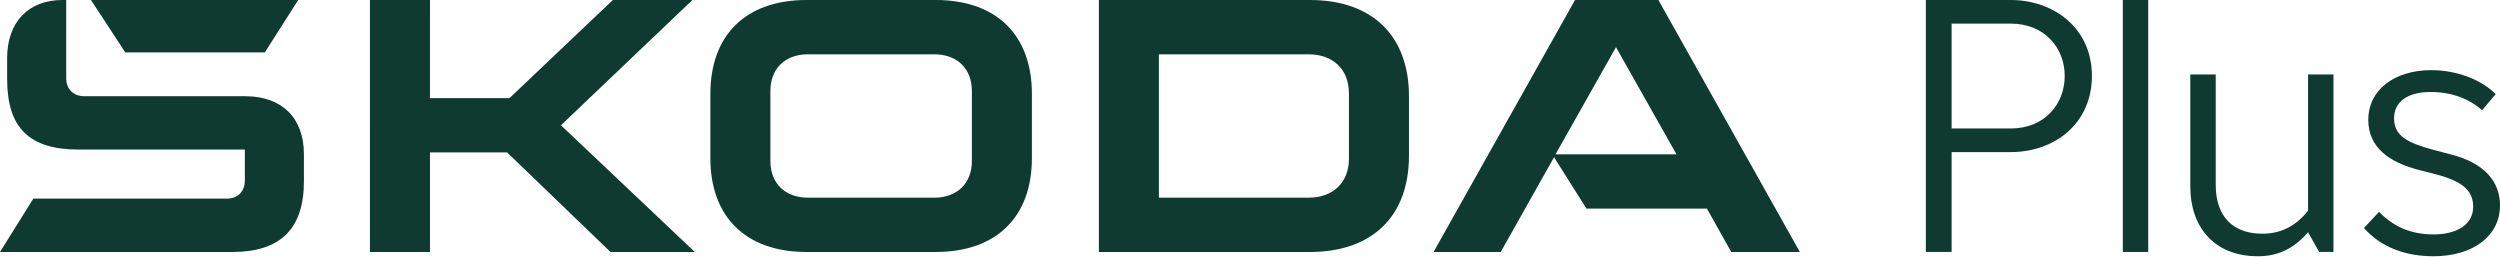
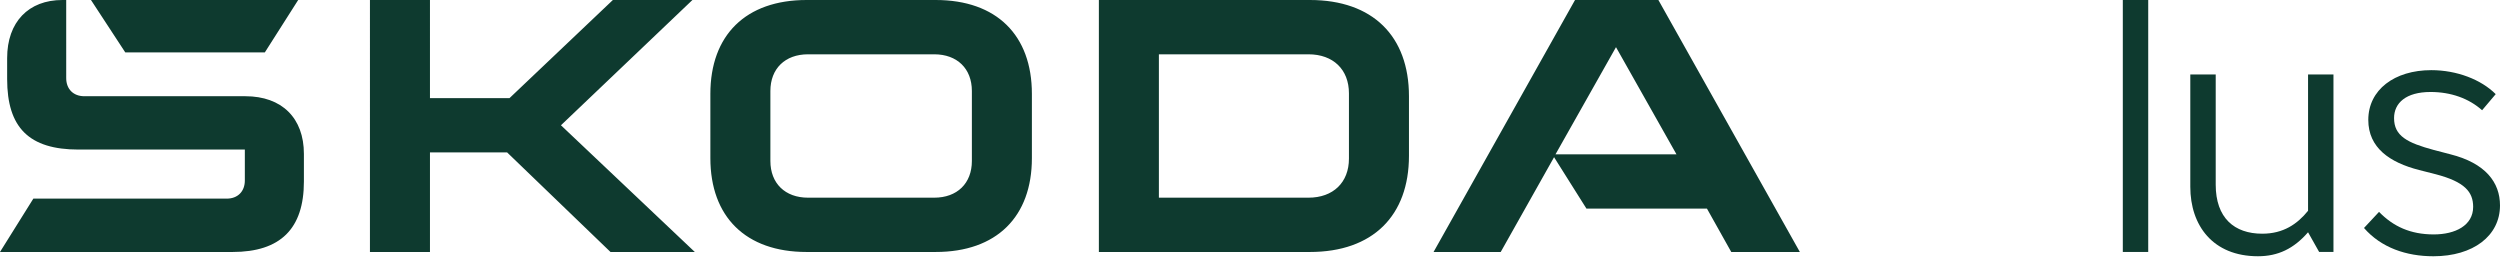
<svg xmlns="http://www.w3.org/2000/svg" id="Skoda_Subbrand_Logos" viewBox="0 0 1389 143">
  <g>
-     <path d="M1162.265,42.154c0,26.645-20.878,42.354-45.138,42.354h-32.81v55.48h-14.317V0h47.127c24.061,0,45.138,15.706,45.138,42.154Zm-15.112,0c0-15.31-10.937-29.032-30.026-29.032h-32.81v58.26h32.81c19.089,0,30.026-13.718,30.026-29.228Z" fill="#0e3a2f" />
    <path d="M1179.434,0h14.118V139.988h-14.118V0Z" fill="#0e3a2f" />
    <path d="M1296.47,41.358v98.63h-7.954l-6.164-10.938c-7.954,9.147-16.704,13.322-27.838,13.322-25.055,0-37.583-17.102-37.583-38.575V41.358h14.118v61.244c0,18.493,10.341,27.244,25.85,27.244,11.732,0,19.487-5.367,25.453-12.726V41.358h14.118Z" fill="#0e3a2f" />
    <path d="M1313.438,126.663l8.352-8.947c7.954,8.155,17.499,12.526,30.424,12.526,11.93,0,21.873-4.971,21.873-15.31,0-8.351-4.772-13.922-20.68-18.097l-9.346-2.384c-16.306-4.176-28.236-12.33-28.236-27.84,0-16.702,14.515-27.64,34.997-27.64,14.118,0,27.639,5.171,35.792,13.326l-7.556,8.947c-7.358-6.563-17.3-10.142-28.634-10.142-13.721,0-20.282,6.163-20.282,14.518,0,9.939,7.357,13.718,22.072,17.698l9.147,2.384c19.686,4.971,27.64,15.71,27.64,28.436,0,16.902-14.914,28.236-36.986,28.236-15.113,0-29.032-4.771-38.577-15.71Z" fill="#0e3a2f" />
  </g>
  <path d="M0,140l18.526-29.641H125.974c6.087,0,10.057-3.97,10.057-10.057v-17.202H43.667c-27.524,0-39.698-12.174-39.698-39.168v-11.645C3.97,12.174,15.879,.001,34.669,.001h2.117V43.403c0,6.087,3.97,10.057,10.057,10.057h89.452c20.378,0,32.552,12.174,32.552,32.023v15.35c0,26.2-12.968,39.168-39.698,39.168H0Zm643.879-30.17h83.1c13.762,0,22.495-8.469,22.495-21.701V51.872c0-13.232-8.733-21.701-22.495-21.701h-83.1V109.83Zm-33.346,30.17V.001h117.24c34.934,0,55.047,20.113,55.047,53.459v33.081c0,33.346-20.113,53.459-55.047,53.459h-117.24Zm-161.599-30.17h70.133c12.703,0,20.907-7.939,20.907-20.378V50.549c0-12.439-8.204-20.378-20.907-20.378h-70.133c-12.703,0-20.907,7.939-20.907,20.378v38.904c0,12.439,8.204,20.378,20.907,20.378Zm70.927,30.17h-71.721c-33.875,0-53.459-19.584-53.459-52.136V52.137C394.68,19.585,414.264,.001,448.14,.001h71.721c33.875,0,53.459,19.584,53.459,52.136v35.728c0,32.552-19.584,52.136-53.459,52.136Zm276.623,0L875.085,.001h46.314l78.601,140h-38.11l-13.497-24.083h-66.957l-17.996-28.582-29.641,52.665h-37.316Zm67.751-54.253h67.221l-33.611-59.546-33.611,59.546ZM69.603,29.112L50.548,.001h115.123l-18.526,29.111H69.603Zm135.938,110.888V.001h33.346V54.518h44.197L340.513,.001h44.197l-73.044,69.603,74.367,70.397h-46.843l-57.429-55.312h-42.873v55.312h-33.346Z" fill="#0e3a2f" />
</svg>